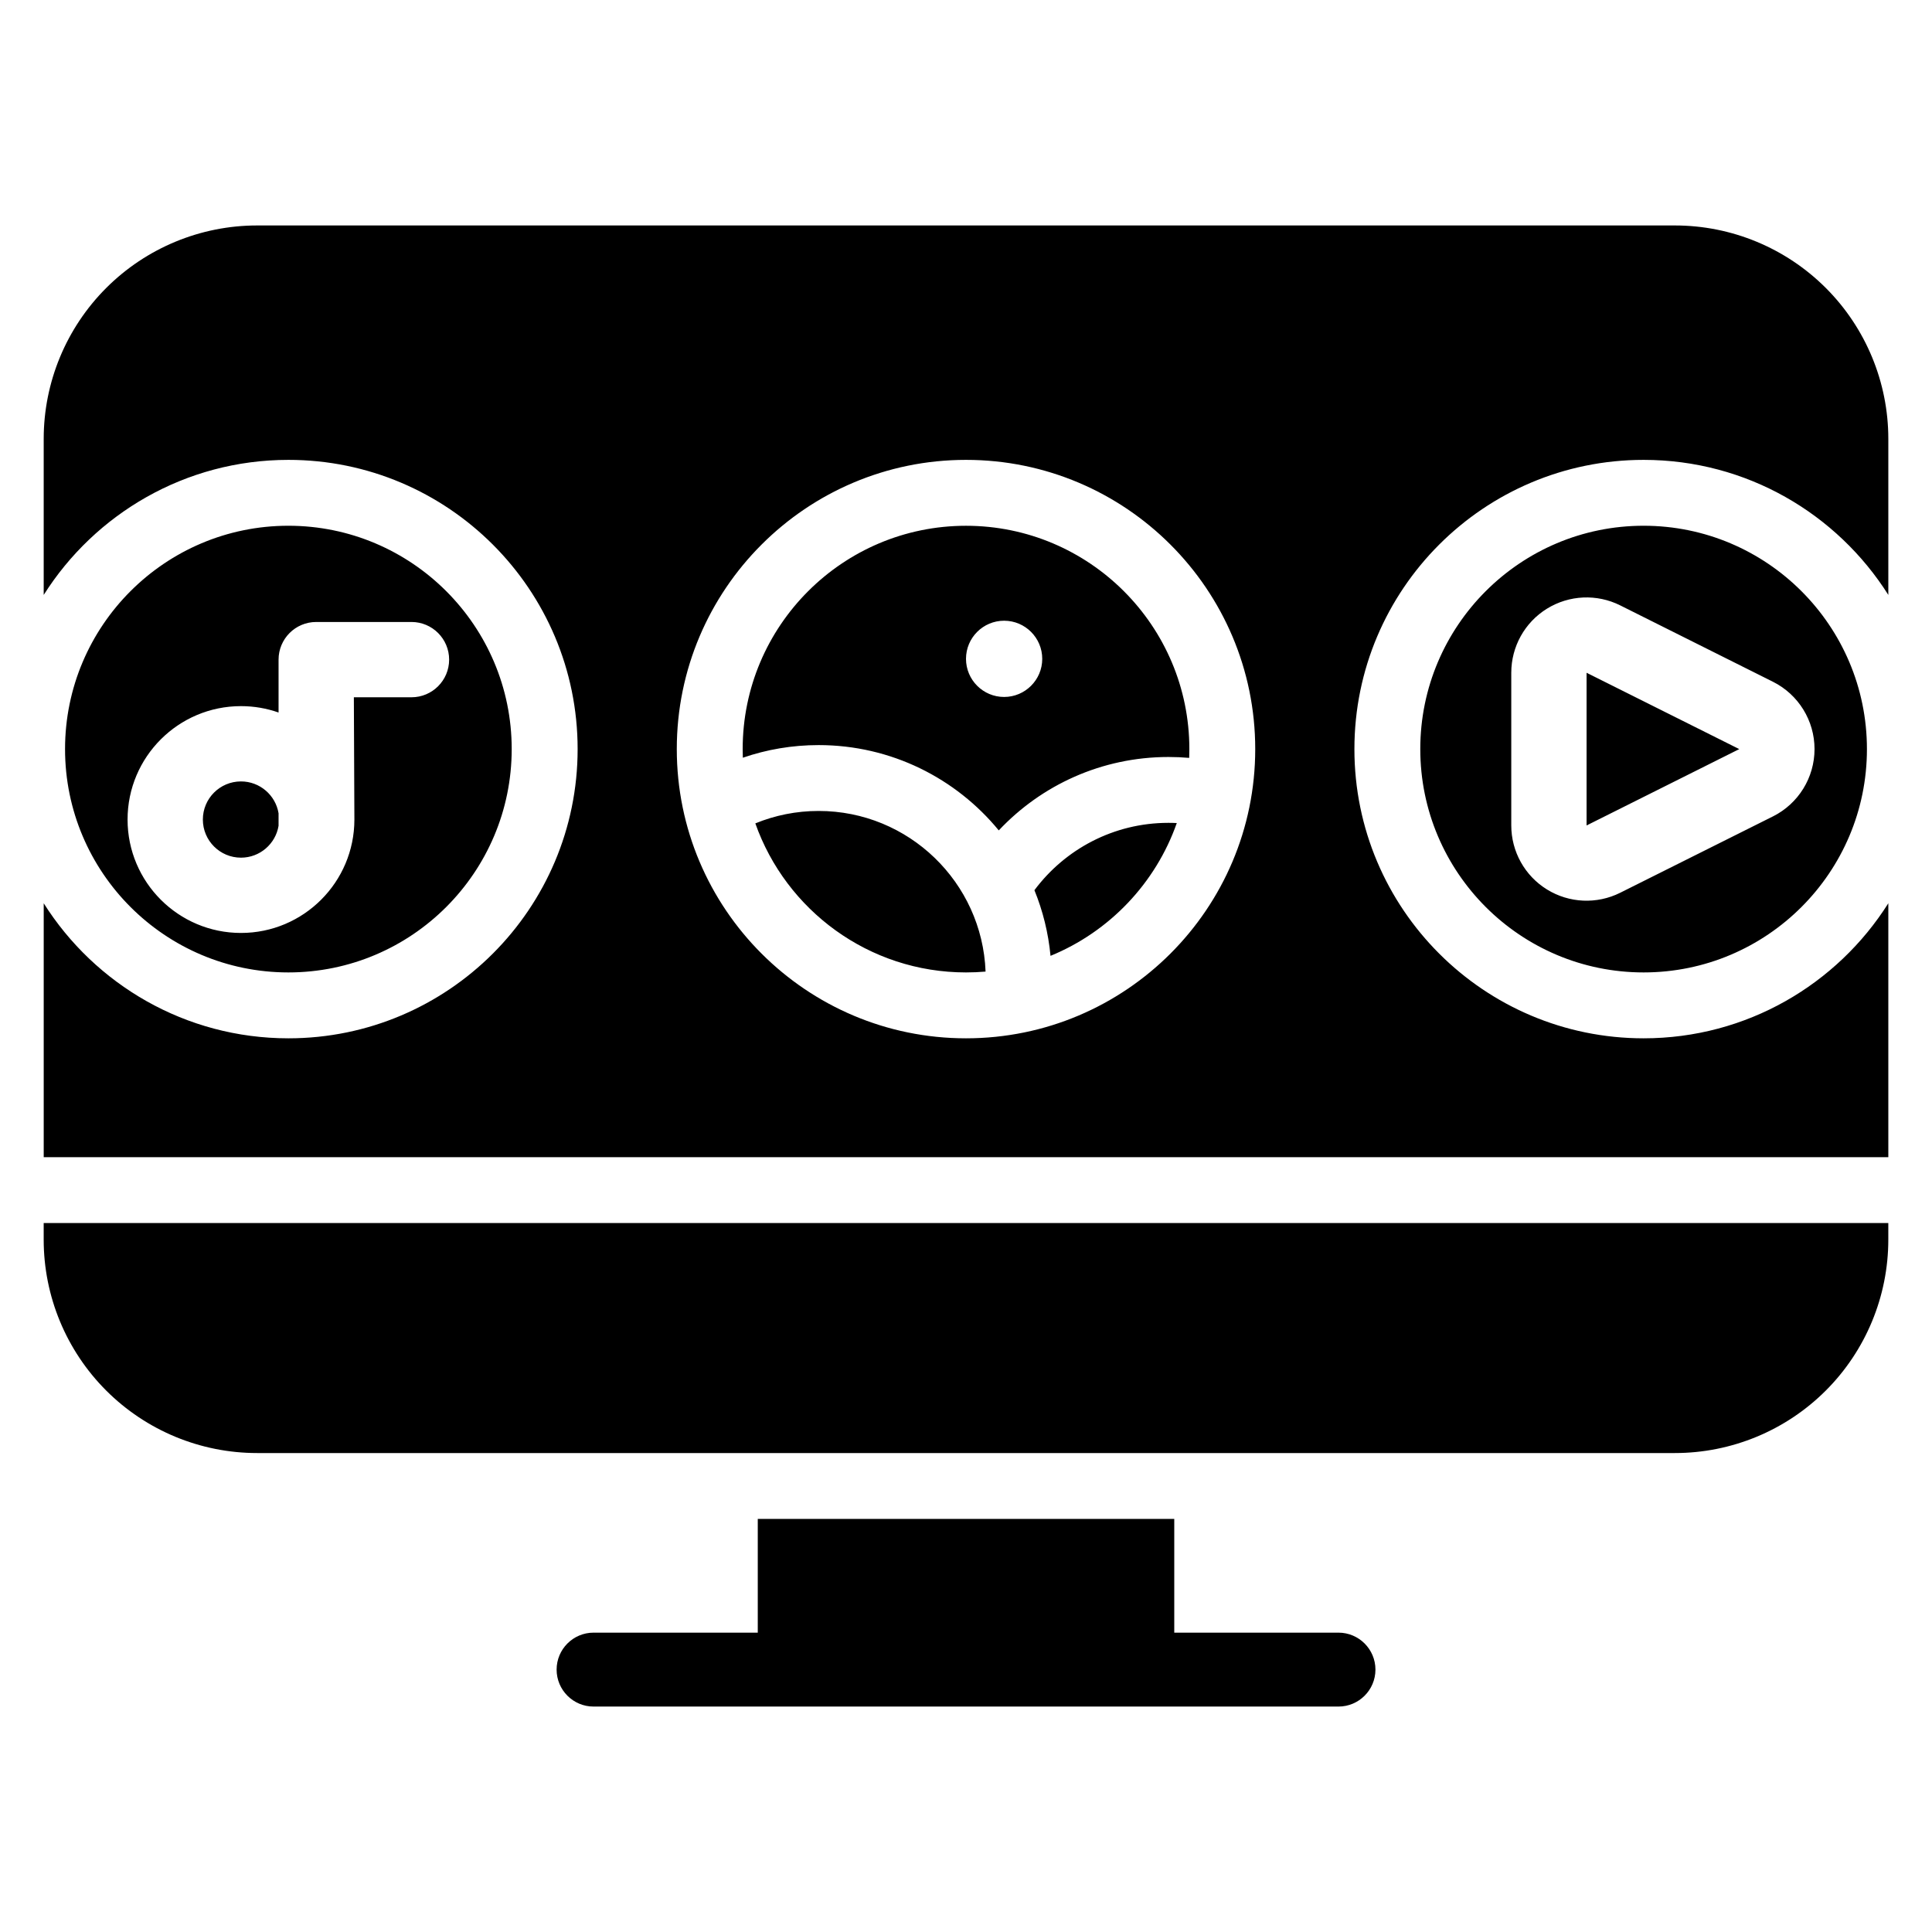
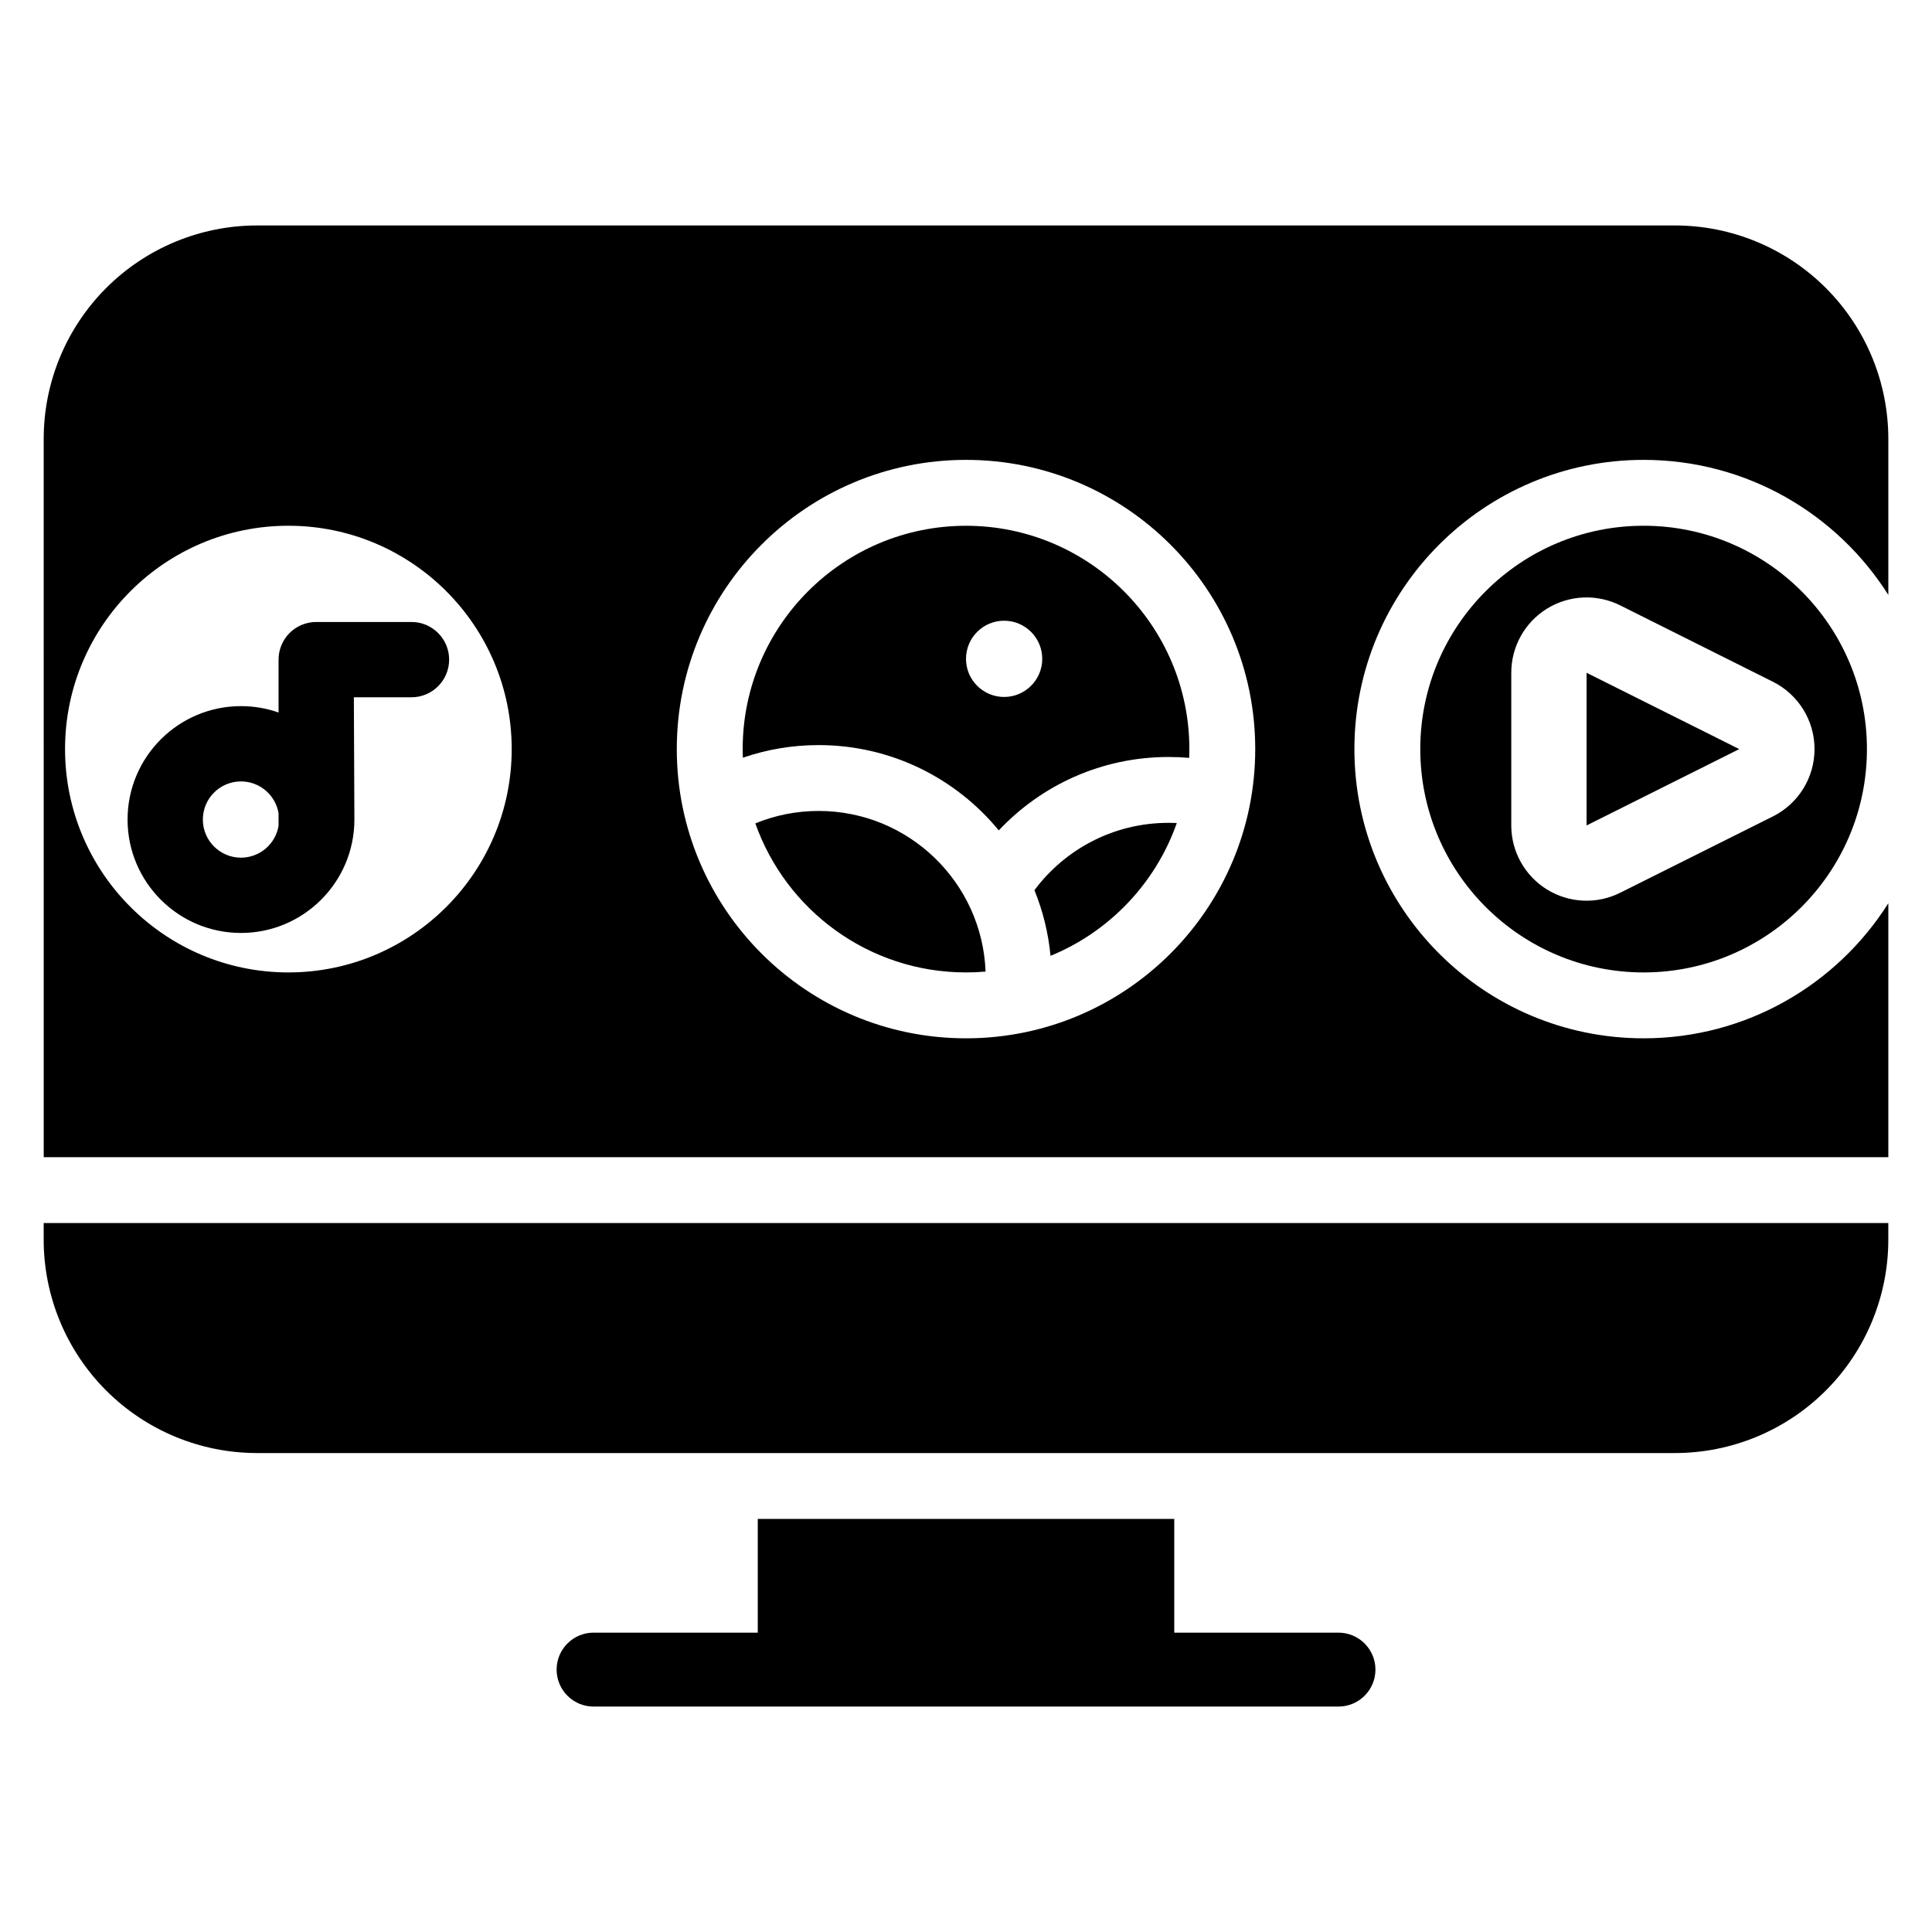
<svg xmlns="http://www.w3.org/2000/svg" fill="#000000" width="800px" height="800px" version="1.1" viewBox="144 144 512 512">
-   <path d="m455.19 546.53v30.141h43.523c5.402 0 9.793 4.391 9.793 9.793 0 5.402-4.391 9.793-9.793 9.793h-197.42c-5.402 0-9.785-4.391-9.785-9.793 0-5.402 4.383-9.793 9.785-9.793h43.523v-30.141h110.38zm189.23-78.41v4.398c0 15-5.957 29.391-16.562 39.992-10.609 10.605-24.992 16.562-39.992 16.562h-375.74c-14.996 0-29.379-5.957-39.984-16.562-10.605-10.605-16.566-24.992-16.566-39.992v-4.398zm-488.84-166.46v-41.352c0-15 5.961-29.387 16.566-39.992s24.992-16.566 39.984-16.566h375.74c15 0 29.379 5.961 39.992 16.566 10.605 10.605 16.562 24.992 16.562 39.992v41.352c-13.578-21.5-37.555-35.789-64.848-35.789-42.301 0-76.645 34.344-76.645 76.645-0.004 42.305 34.344 76.648 76.645 76.648 27.289 0 51.27-14.293 64.848-35.789v67.289h-488.84v-67.289c13.578 21.5 37.555 35.789 64.848 35.789 42.301 0 76.645-34.344 76.645-76.648 0-42.301-34.344-76.645-76.645-76.645-27.289 0-51.27 14.293-64.848 35.789zm244.42-35.789c-42.301 0-76.645 34.344-76.645 76.645 0 42.305 34.344 76.648 76.645 76.648 42.305 0 76.648-34.344 76.648-76.648 0-42.301-34.344-76.645-76.648-76.645zm-55.828 96.332c5.172-2.121 10.84-3.293 16.773-3.293 23.863 0 43.348 18.926 44.242 42.57-1.711 0.148-3.438 0.223-5.188 0.223-25.766 0-47.707-16.5-55.828-39.5zm235.4-78.875c32.668 0 59.184 26.523 59.184 59.191 0.004 32.664-26.516 59.184-59.184 59.184s-59.184-26.523-59.184-59.191c-0.004-32.664 26.516-59.184 59.184-59.184zm-359.15 0c32.668 0 59.184 26.523 59.184 59.184 0 32.668-26.516 59.191-59.184 59.191s-59.184-26.523-59.184-59.191c0-32.664 26.516-59.184 59.184-59.184zm197.71 96.582c8.07-10.828 20.98-17.848 35.516-17.848 0.742 0 1.477 0.016 2.211 0.055-5.613 15.969-17.879 28.812-33.461 35.191-0.578-6.102-2.039-11.941-4.266-17.398zm-200.31-47.078v-14.023c0-5.508 4.469-9.977 9.977-9.977h25.25c5.508 0 9.977 4.469 9.977 9.977 0 5.508-4.469 9.977-9.977 9.977h-15.273s0.141 31.438 0.141 32.402c0 16.586-13.469 30.055-30.055 30.055-16.586 0-30.055-13.469-30.055-30.055 0-16.586 13.469-30.055 30.055-30.055 3.492 0 6.844 0.598 9.961 1.695zm396.02 27.531c6.758-3.383 11.027-10.289 11.027-17.848 0-7.559-4.269-14.465-11.027-17.844l-40.469-20.238c-6.184-3.094-13.527-2.762-19.41 0.871-5.887 3.637-9.461 10.062-9.461 16.977v40.469c0 6.914 3.578 13.34 9.461 16.969 5.883 3.637 13.223 3.965 19.41 0.871l40.469-20.23zm-396.02-0.832c-0.789-4.789-4.953-8.445-9.961-8.445-5.578 0-10.102 4.523-10.102 10.102 0 5.57 4.523 10.102 10.102 10.102 5.008 0 9.172-3.656 9.961-8.445zm190.86 4.531c-11.328-13.797-28.512-22.605-47.738-22.605-7.035 0-13.793 1.176-20.086 3.348-0.031-0.758-0.043-1.52-0.043-2.285 0-32.664 26.523-59.184 59.184-59.184 32.668 0 59.191 26.523 59.191 59.184 0 0.777-0.016 1.555-0.043 2.328-1.812-0.16-3.641-0.238-5.492-0.238-17.719 0-33.707 7.477-44.969 19.453zm196.24-21.543-40.465 20.238v-40.469zm-194.82-34.02c5.57 0 10.102 4.523 10.102 10.105 0 5.566-4.531 10.098-10.102 10.098-5.578 0-10.102-4.531-10.102-10.102 0-5.578 4.523-10.102 10.102-10.102z" fill-rule="evenodd" />
+   <path d="m455.19 546.53v30.141h43.523c5.402 0 9.793 4.391 9.793 9.793 0 5.402-4.391 9.793-9.793 9.793h-197.42c-5.402 0-9.785-4.391-9.785-9.793 0-5.402 4.383-9.793 9.785-9.793h43.523v-30.141h110.38zm189.23-78.41v4.398c0 15-5.957 29.391-16.562 39.992-10.609 10.605-24.992 16.562-39.992 16.562h-375.74c-14.996 0-29.379-5.957-39.984-16.562-10.605-10.605-16.566-24.992-16.566-39.992v-4.398zm-488.84-166.46v-41.352c0-15 5.961-29.387 16.566-39.992s24.992-16.566 39.984-16.566h375.74c15 0 29.379 5.961 39.992 16.566 10.605 10.605 16.562 24.992 16.562 39.992v41.352c-13.578-21.5-37.555-35.789-64.848-35.789-42.301 0-76.645 34.344-76.645 76.645-0.004 42.305 34.344 76.648 76.645 76.648 27.289 0 51.27-14.293 64.848-35.789v67.289h-488.84v-67.289zm244.42-35.789c-42.301 0-76.645 34.344-76.645 76.645 0 42.305 34.344 76.648 76.645 76.648 42.305 0 76.648-34.344 76.648-76.648 0-42.301-34.344-76.645-76.648-76.645zm-55.828 96.332c5.172-2.121 10.84-3.293 16.773-3.293 23.863 0 43.348 18.926 44.242 42.57-1.711 0.148-3.438 0.223-5.188 0.223-25.766 0-47.707-16.5-55.828-39.5zm235.4-78.875c32.668 0 59.184 26.523 59.184 59.191 0.004 32.664-26.516 59.184-59.184 59.184s-59.184-26.523-59.184-59.191c-0.004-32.664 26.516-59.184 59.184-59.184zm-359.15 0c32.668 0 59.184 26.523 59.184 59.184 0 32.668-26.516 59.191-59.184 59.191s-59.184-26.523-59.184-59.191c0-32.664 26.516-59.184 59.184-59.184zm197.71 96.582c8.07-10.828 20.98-17.848 35.516-17.848 0.742 0 1.477 0.016 2.211 0.055-5.613 15.969-17.879 28.812-33.461 35.191-0.578-6.102-2.039-11.941-4.266-17.398zm-200.31-47.078v-14.023c0-5.508 4.469-9.977 9.977-9.977h25.25c5.508 0 9.977 4.469 9.977 9.977 0 5.508-4.469 9.977-9.977 9.977h-15.273s0.141 31.438 0.141 32.402c0 16.586-13.469 30.055-30.055 30.055-16.586 0-30.055-13.469-30.055-30.055 0-16.586 13.469-30.055 30.055-30.055 3.492 0 6.844 0.598 9.961 1.695zm396.02 27.531c6.758-3.383 11.027-10.289 11.027-17.848 0-7.559-4.269-14.465-11.027-17.844l-40.469-20.238c-6.184-3.094-13.527-2.762-19.41 0.871-5.887 3.637-9.461 10.062-9.461 16.977v40.469c0 6.914 3.578 13.34 9.461 16.969 5.883 3.637 13.223 3.965 19.41 0.871l40.469-20.23zm-396.02-0.832c-0.789-4.789-4.953-8.445-9.961-8.445-5.578 0-10.102 4.523-10.102 10.102 0 5.57 4.523 10.102 10.102 10.102 5.008 0 9.172-3.656 9.961-8.445zm190.86 4.531c-11.328-13.797-28.512-22.605-47.738-22.605-7.035 0-13.793 1.176-20.086 3.348-0.031-0.758-0.043-1.52-0.043-2.285 0-32.664 26.523-59.184 59.184-59.184 32.668 0 59.191 26.523 59.191 59.184 0 0.777-0.016 1.555-0.043 2.328-1.812-0.16-3.641-0.238-5.492-0.238-17.719 0-33.707 7.477-44.969 19.453zm196.24-21.543-40.465 20.238v-40.469zm-194.82-34.02c5.57 0 10.102 4.523 10.102 10.105 0 5.566-4.531 10.098-10.102 10.098-5.578 0-10.102-4.531-10.102-10.102 0-5.578 4.523-10.102 10.102-10.102z" fill-rule="evenodd" />
</svg>